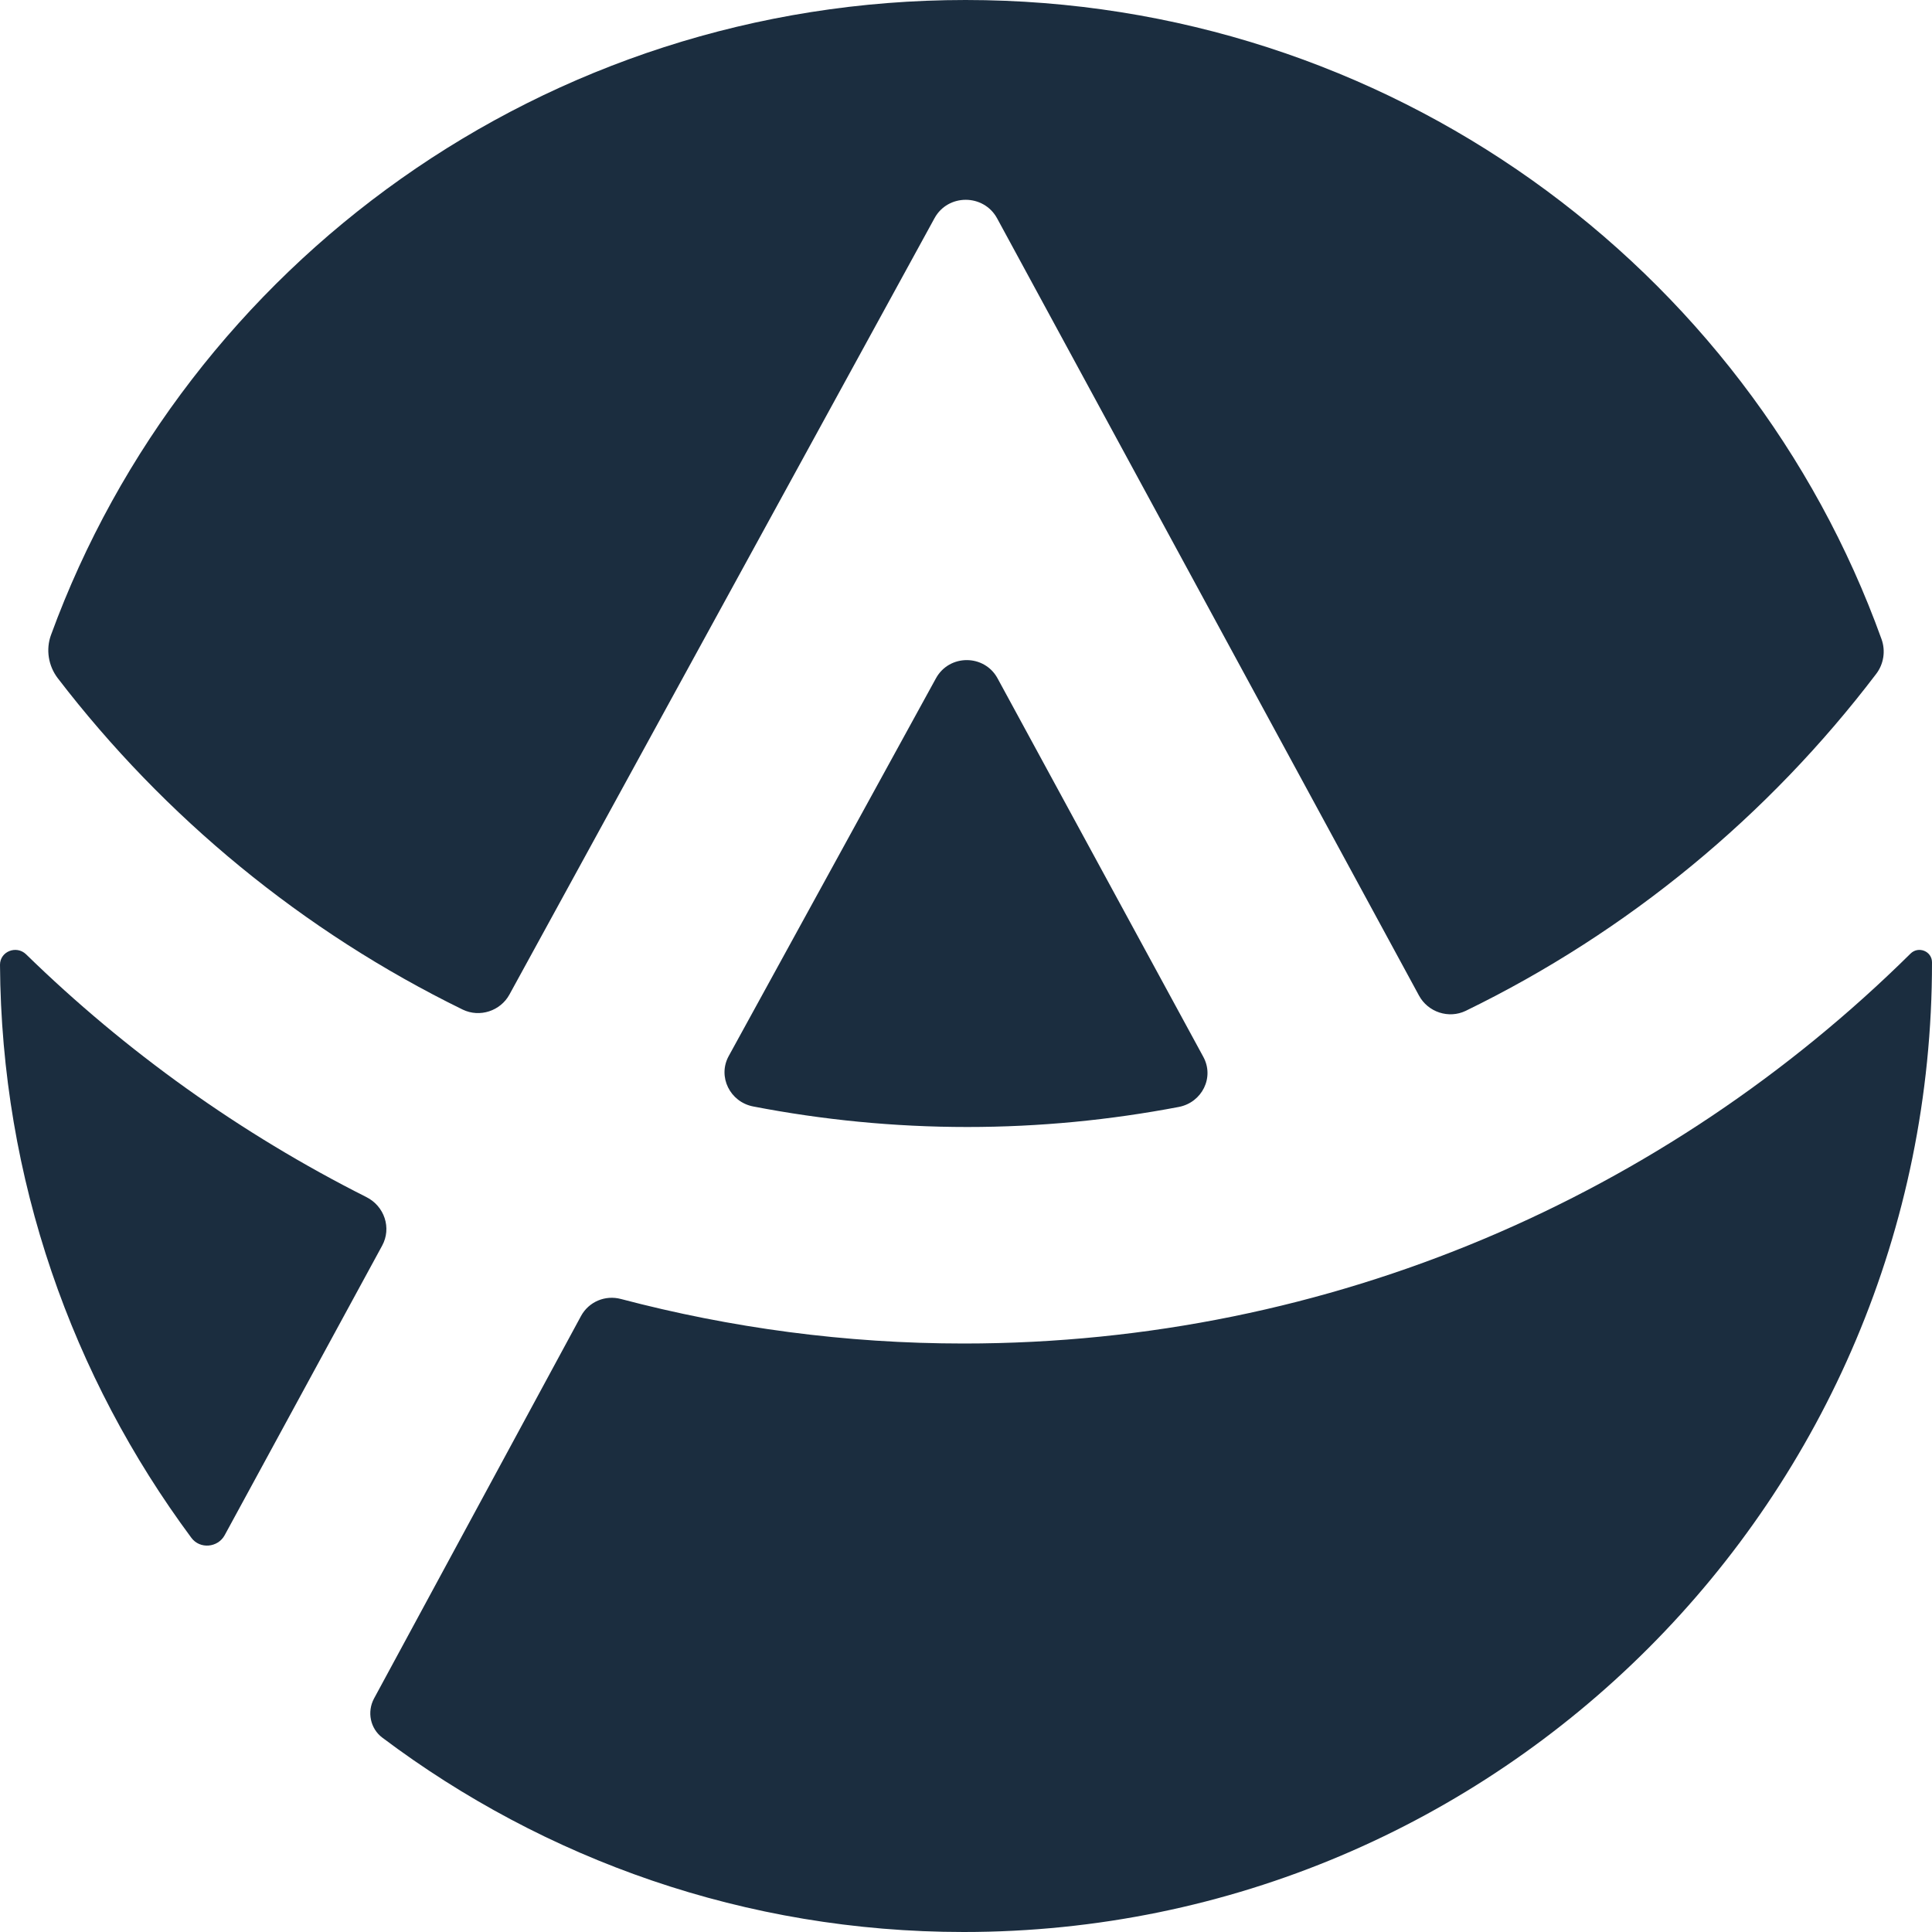
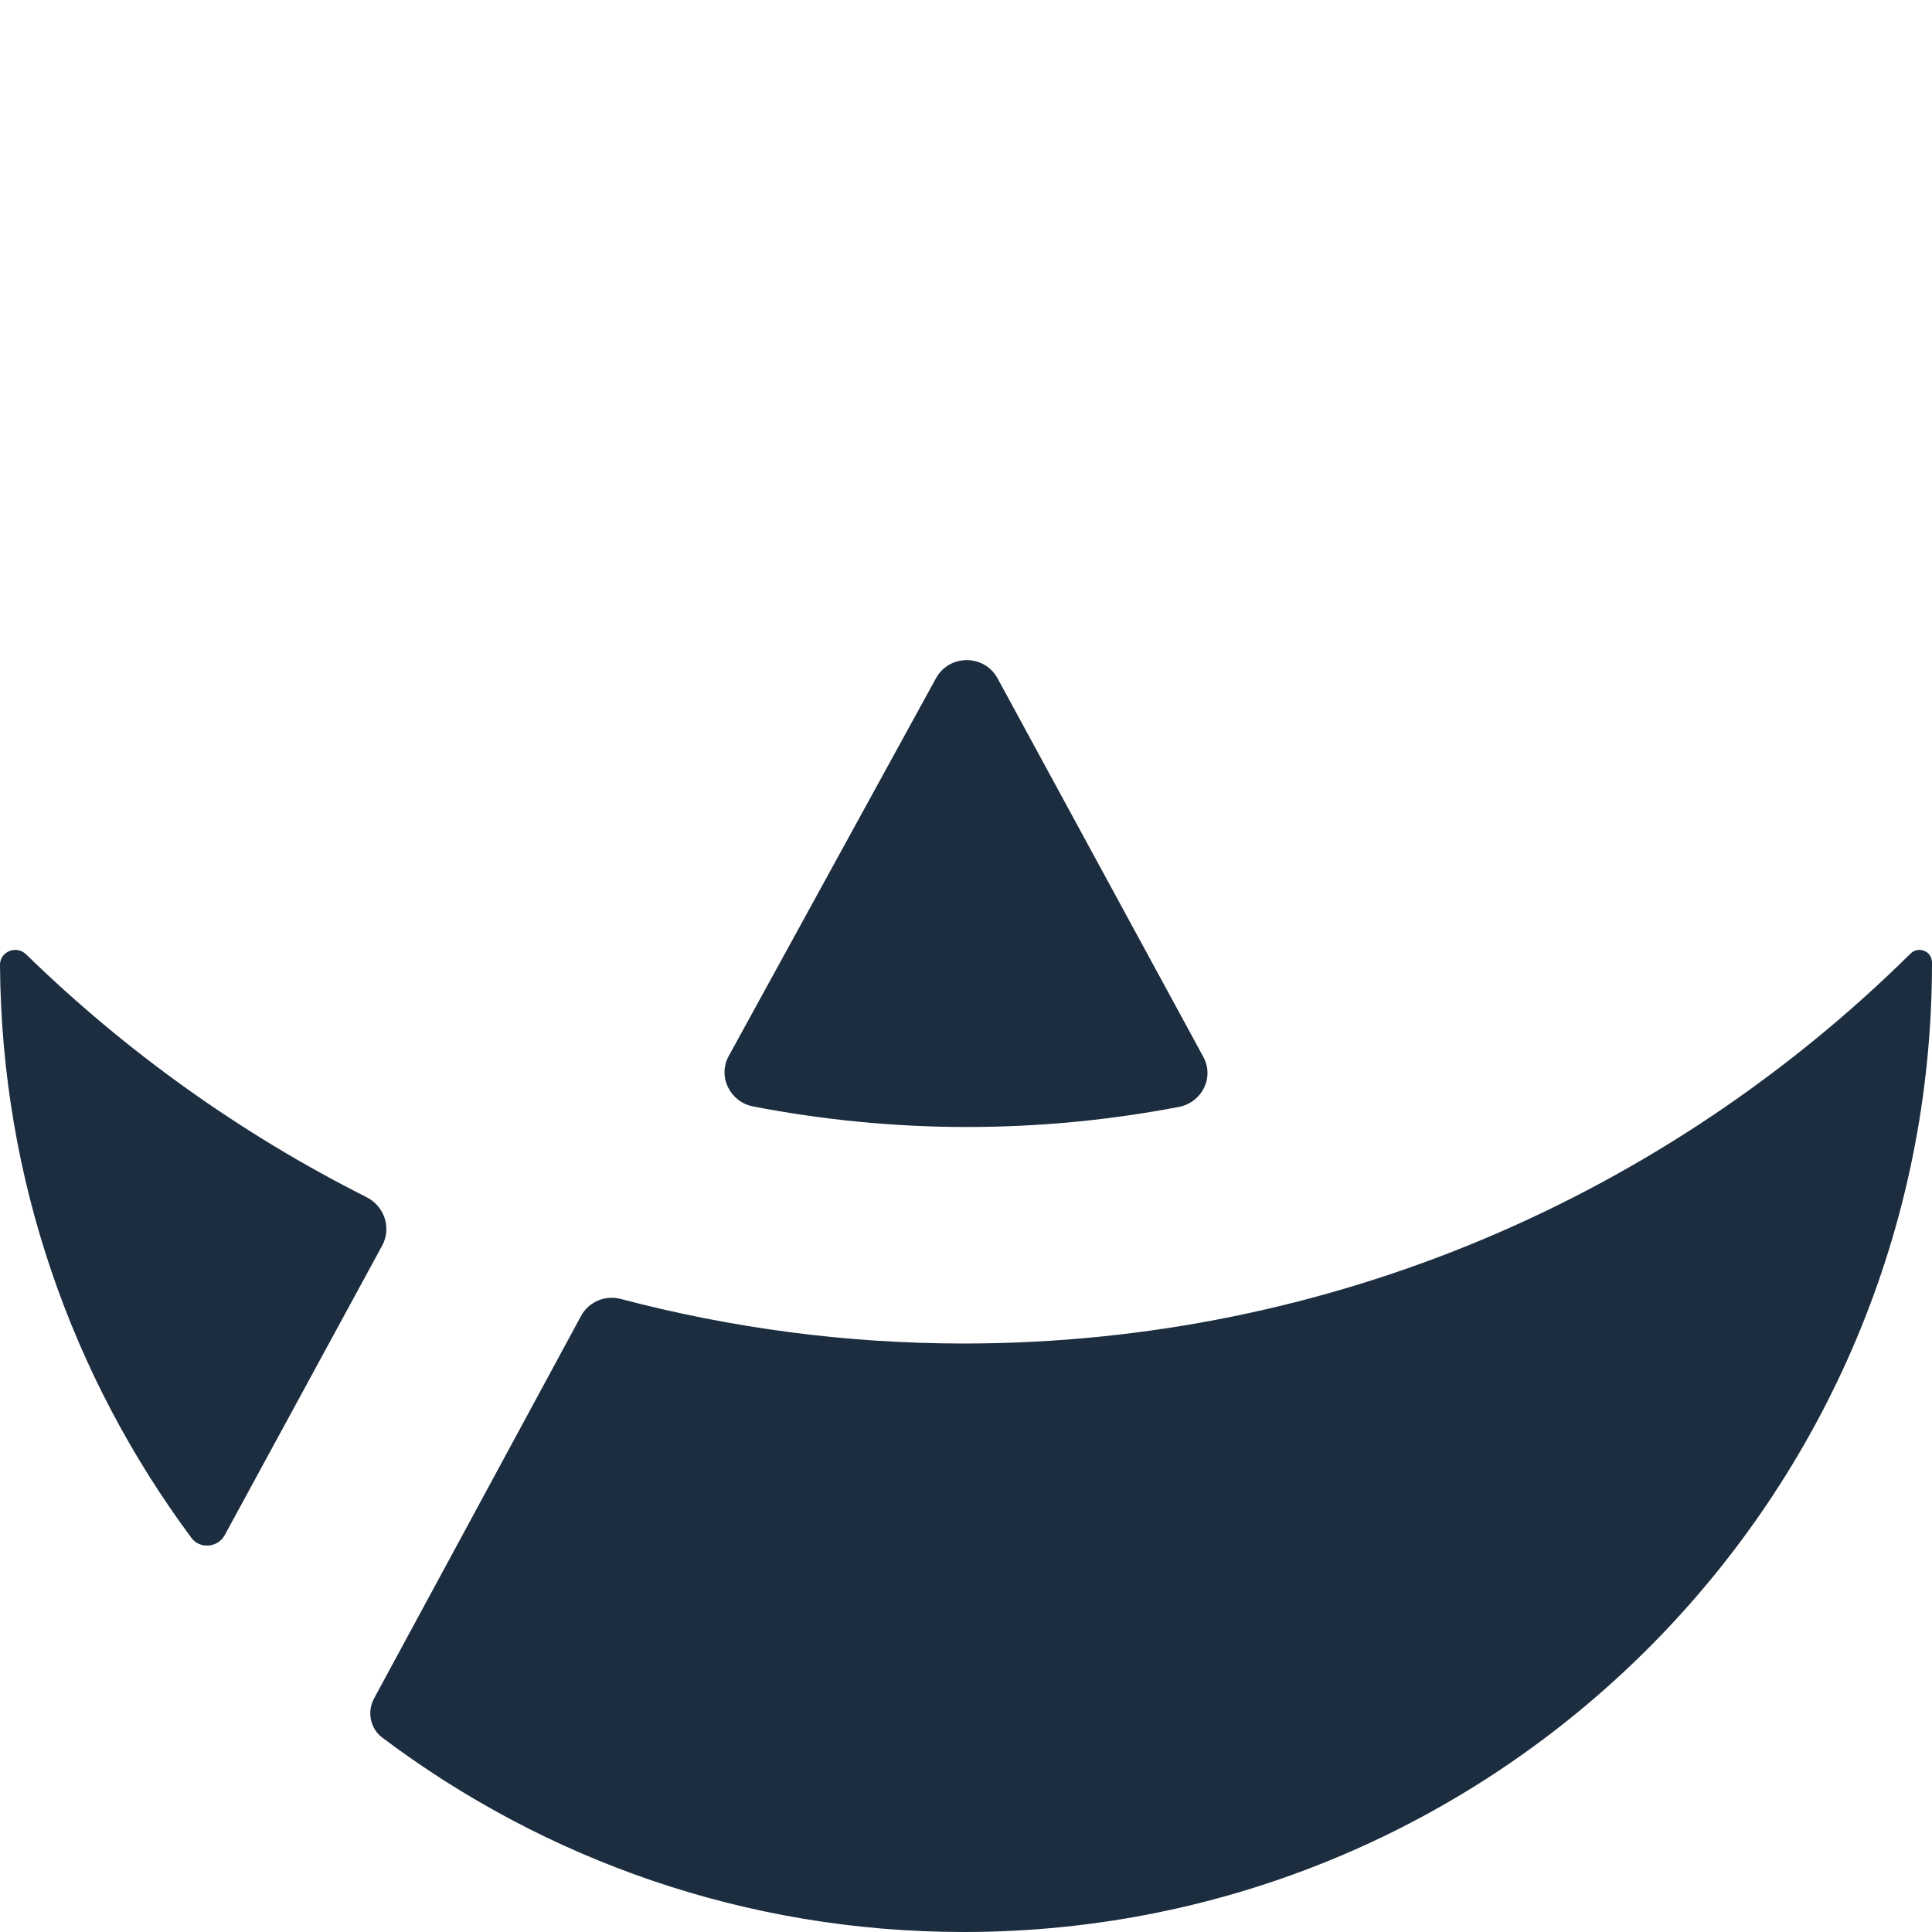
<svg xmlns="http://www.w3.org/2000/svg" width="120px" height="120px" viewBox="0 0 120 120" version="1.1">
  <title>Artboard</title>
  <g id="Artboard" stroke="none" stroke-width="1" fill="none" fill-rule="evenodd">
-     <path d="M91.041,62.784 C101.117,57.88 109.842,50.664 116.538,41.851 C117.002,41.24 117.125,40.427 116.868,39.707 C108.544,16.566 86.22,0 59.972,0 C33.826,0 11.574,16.44 3.168,39.438 C2.838,40.337 3.003,41.353 3.58,42.114 C10.214,50.764 18.816,57.854 28.737,62.706 C29.798,63.221 31.086,62.792 31.642,61.773 L58.045,13.551 C58.88,12.026 61.094,12.032 61.929,13.556 L88.136,61.836 C88.693,62.866 89.98,63.296 91.041,62.784" id="Fill-23" fill="#1B2D3F" />
    <path d="M58.138,42.122 L45.26,65.596 C44.561,66.873 45.341,68.444 46.78,68.724 C51.086,69.556 55.534,70 60.083,70 C64.572,70 68.959,69.566 73.215,68.755 C74.663,68.477 75.444,66.914 74.734,65.632 L61.958,42.13 C61.137,40.628 58.969,40.622 58.138,42.122" id="Fill-24" fill="#1B2D3F" />
    <path d="M22.749,74.349 C14.941,70.416 7.808,65.311 1.618,59.272 C1.016,58.694 0,59.097 0,59.924 C0.083,73.251 4.49,85.546 11.883,95.512 C12.411,96.233 13.531,96.135 13.956,95.352 L23.734,77.373 C24.335,76.274 23.879,74.913 22.749,74.349" id="Fill-25" fill="#1B2D3F" />
    <path d="M59.857,83.448 C52.501,83.448 45.371,82.476 38.568,80.683 C37.594,80.422 36.568,80.852 36.086,81.743 L23.23,105.5 C22.789,106.322 22.994,107.362 23.743,107.925 C33.808,115.498 46.304,120 59.857,120 C93.078,120 120.021,93.035 120,59.772 C120,59.082 119.159,58.742 118.666,59.23 C103.533,74.19 82.757,83.448 59.857,83.448" id="Fill-26" fill="#1B2D3F" />
  </g>
</svg>